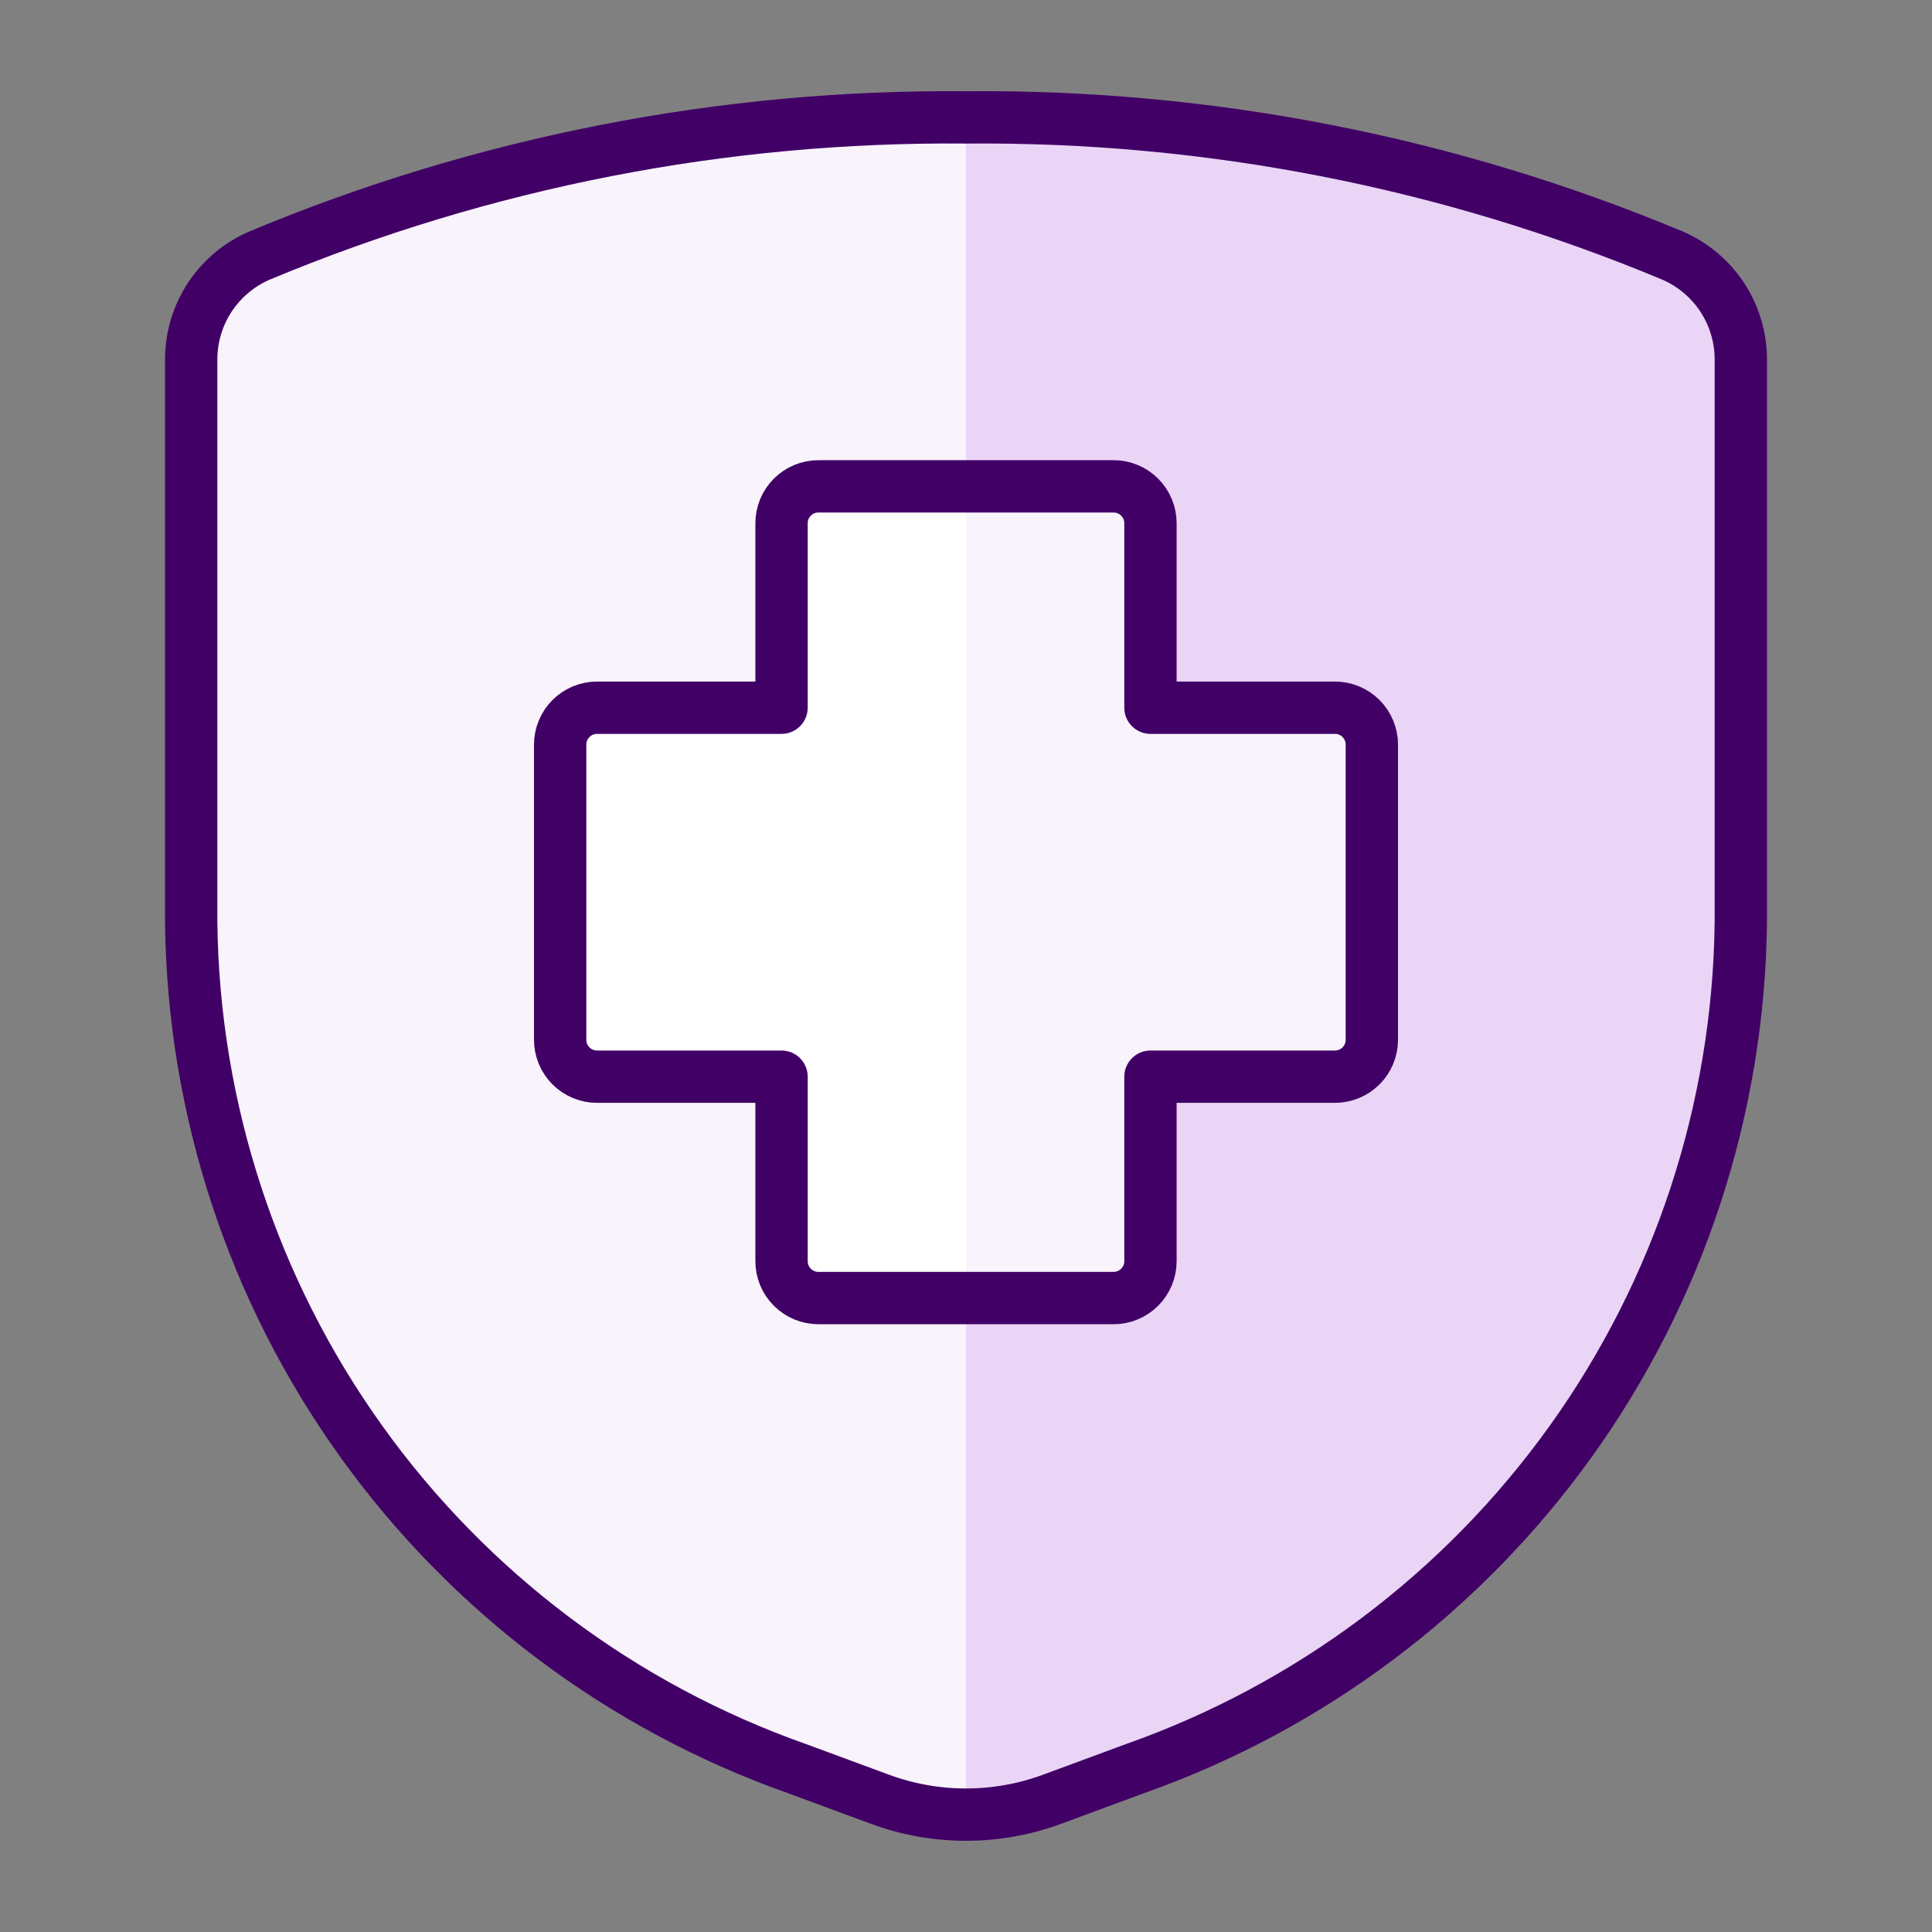
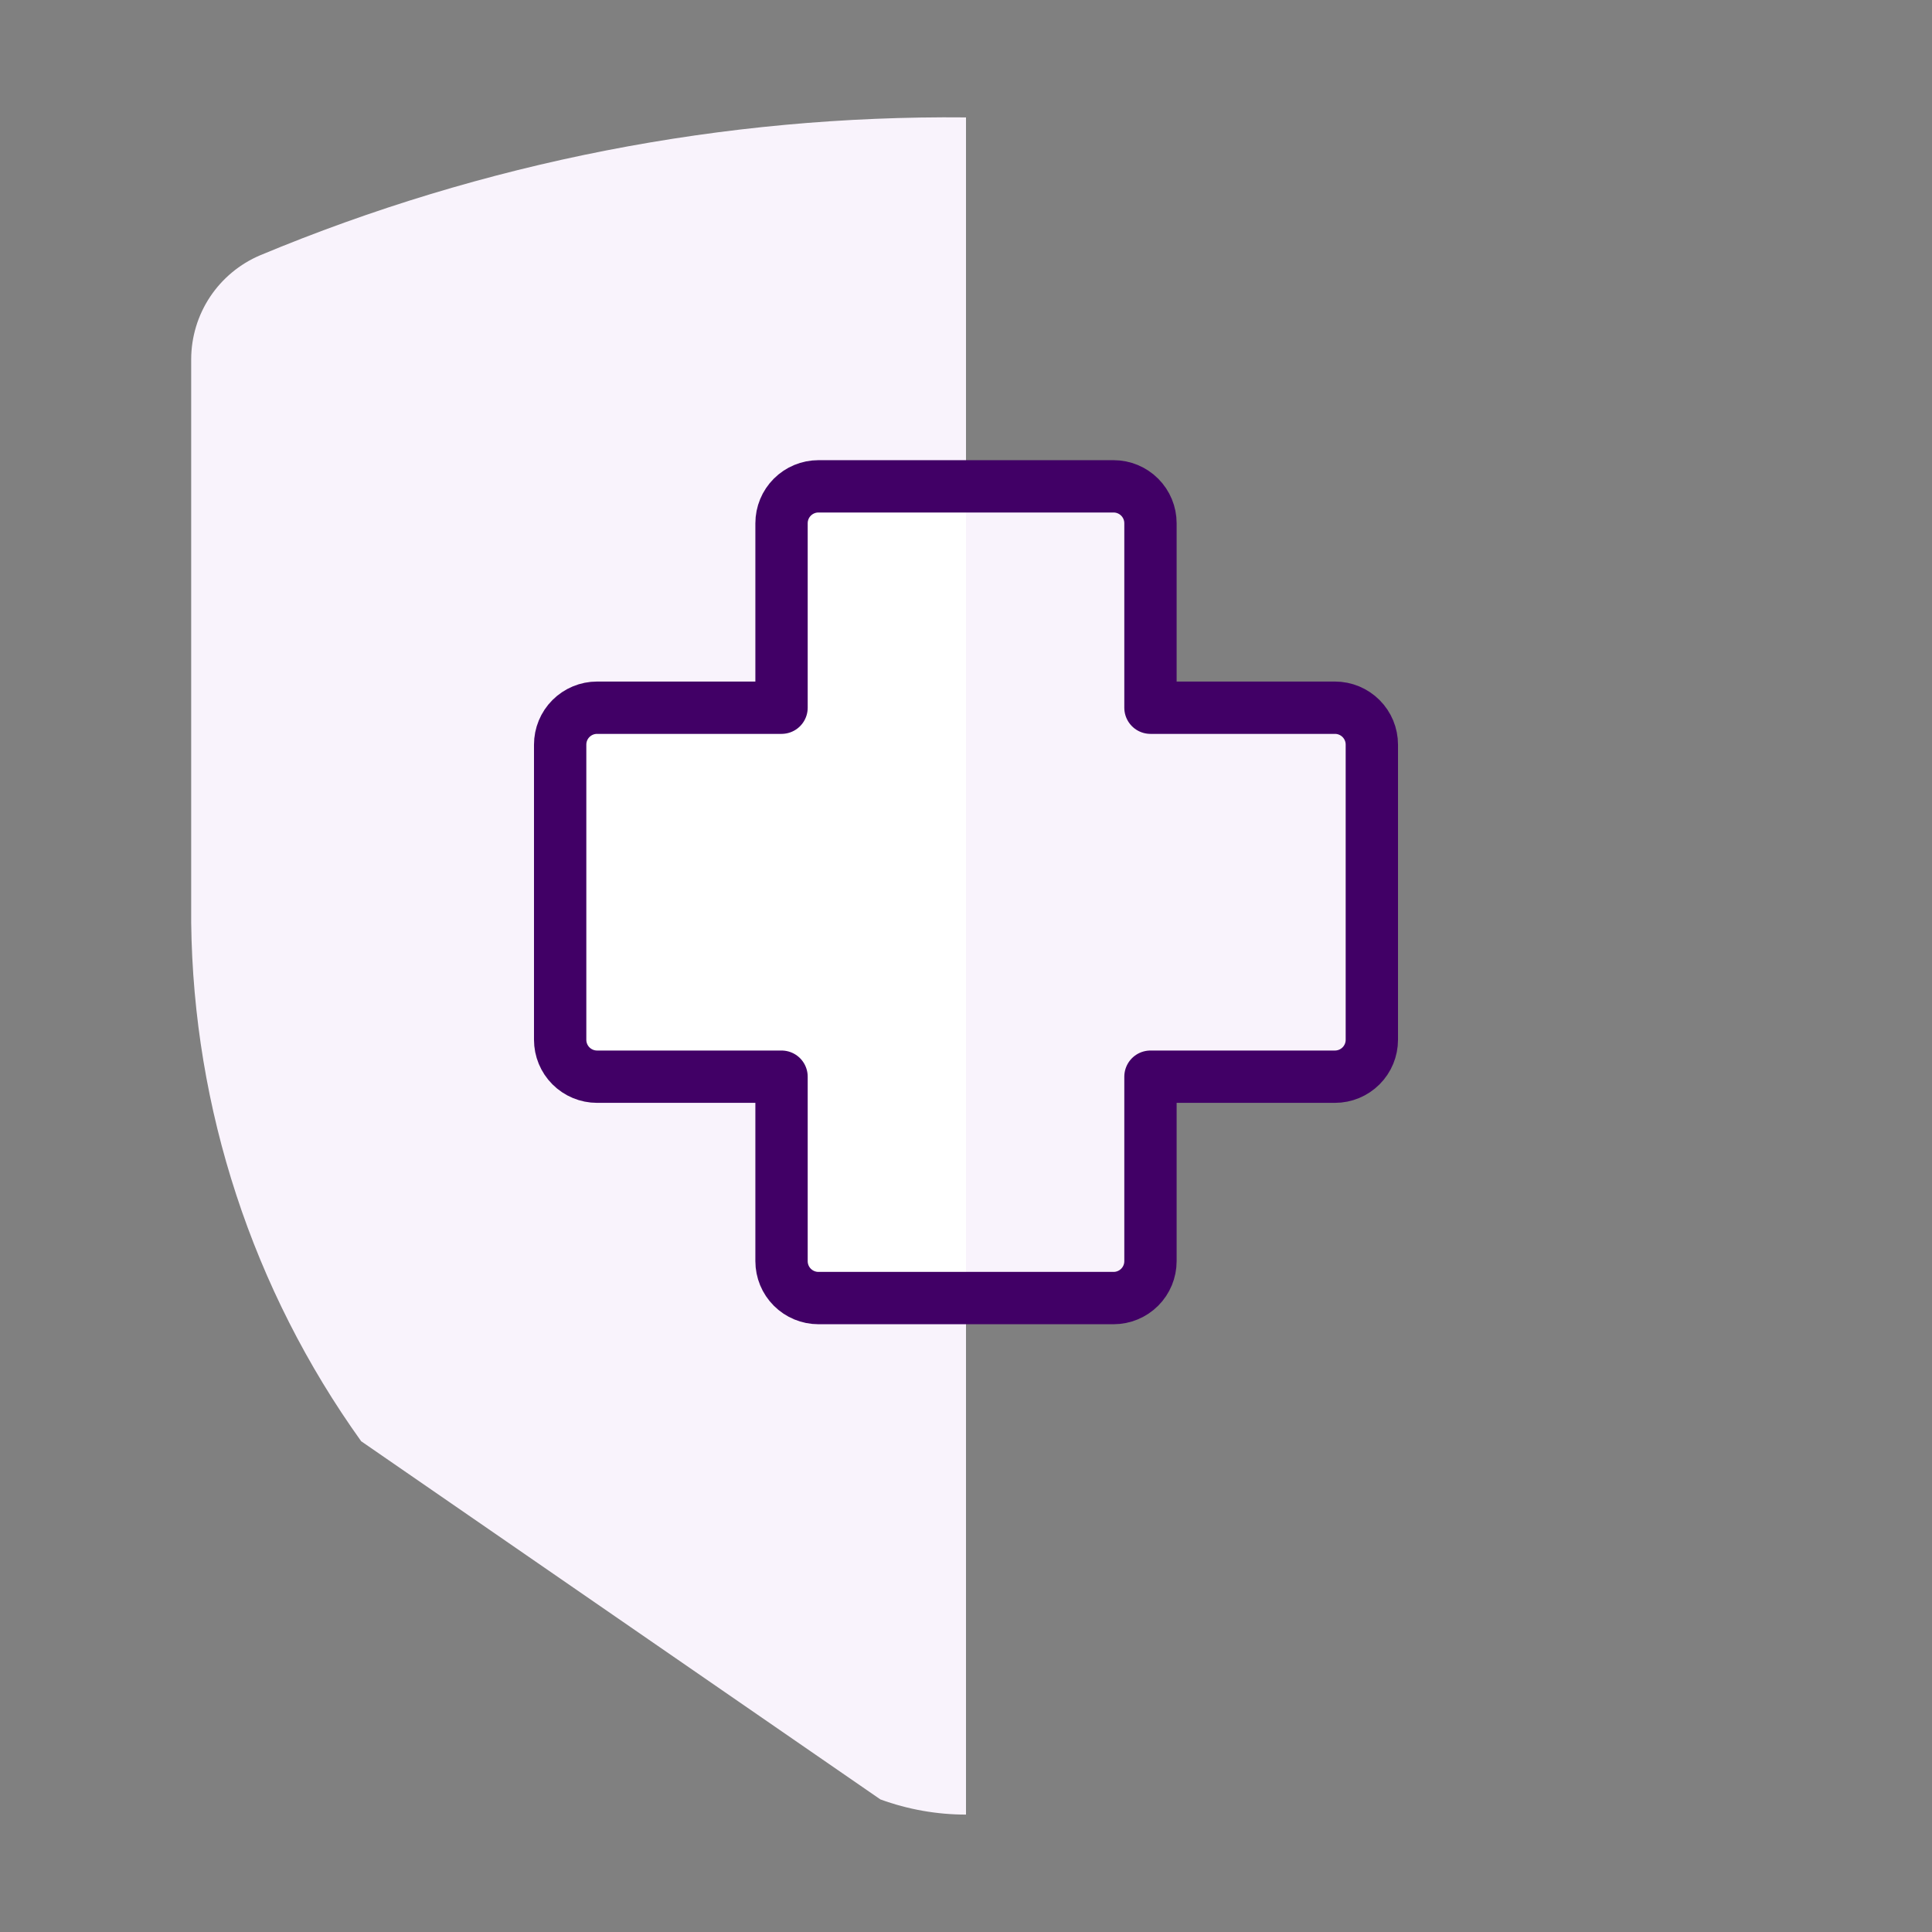
<svg xmlns="http://www.w3.org/2000/svg" width="48" height="48" viewBox="0 0 48 48" fill="none">
  <rect x="0" y="0" width="48" height="48" fill="#808080" stroke="none" />
-   <path d="M4.75 8.921V22.922C4.804 27.548 6.278 32.047 8.973 35.807C11.669 39.568 15.454 42.409 19.818 43.947L21.873 44.706C23.246 45.21 24.754 45.21 26.127 44.706L28.182 43.947C32.546 42.409 36.331 39.568 39.027 35.807C41.722 32.047 43.196 27.548 43.25 22.922V8.921C43.248 8.371 43.085 7.833 42.781 7.375C42.476 6.917 42.044 6.558 41.538 6.343C35.984 4.026 30.017 2.861 24 2.917C17.983 2.861 12.016 4.026 6.462 6.343C5.956 6.558 5.524 6.917 5.219 7.375C4.915 7.833 4.752 8.371 4.75 8.921Z" fill="#EAD5F6" />
-   <path d="M24 2.917C17.982 2.859 12.016 4.025 6.462 6.343C5.956 6.558 5.524 6.917 5.219 7.375C4.915 7.833 4.752 8.371 4.75 8.921V22.922C4.804 27.548 6.278 32.046 8.973 35.807C11.669 39.568 15.454 42.409 19.818 43.947L21.873 44.706C22.555 44.955 23.274 45.083 24 45.083V2.917Z" fill="#F9F3FC" />
+   <path d="M24 2.917C17.982 2.859 12.016 4.025 6.462 6.343C5.956 6.558 5.524 6.917 5.219 7.375C4.915 7.833 4.752 8.371 4.75 8.921V22.922C4.804 27.548 6.278 32.046 8.973 35.807L21.873 44.706C22.555 44.955 23.274 45.083 24 45.083V2.917Z" fill="#F9F3FC" />
  <path d="M34.083 18.5C34.083 18.257 33.987 18.024 33.815 17.852C33.643 17.68 33.41 17.583 33.167 17.583H28.583V13C28.583 12.757 28.487 12.524 28.315 12.352C28.143 12.18 27.91 12.083 27.667 12.083H20.333C20.09 12.083 19.857 12.18 19.685 12.352C19.513 12.524 19.417 12.757 19.417 13V17.583H14.833C14.59 17.583 14.357 17.68 14.185 17.852C14.013 18.024 13.917 18.257 13.917 18.5V25.833C13.917 26.076 14.013 26.309 14.185 26.481C14.357 26.653 14.59 26.75 14.833 26.75H19.417V31.333C19.417 31.576 19.513 31.809 19.685 31.981C19.857 32.153 20.09 32.25 20.333 32.25H27.667C27.91 32.25 28.143 32.153 28.315 31.981C28.487 31.809 28.583 31.576 28.583 31.333V26.75H33.167C33.41 26.75 33.643 26.653 33.815 26.481C33.987 26.309 34.083 26.076 34.083 25.833V18.5Z" fill="#F9F3FC" />
  <path d="M24 12.083H20.333C20.09 12.083 19.857 12.18 19.685 12.352C19.513 12.524 19.417 12.757 19.417 13V17.583H14.833C14.59 17.583 14.357 17.68 14.185 17.852C14.013 18.024 13.917 18.257 13.917 18.5V25.833C13.917 26.076 14.013 26.309 14.185 26.481C14.357 26.653 14.59 26.75 14.833 26.75H19.417V31.333C19.417 31.576 19.513 31.809 19.685 31.981C19.857 32.153 20.09 32.25 20.333 32.25H24V12.083Z" fill="white" />
-   <path d="M4.75 8.921V22.922C4.804 27.548 6.278 32.047 8.973 35.807C11.669 39.568 15.454 42.409 19.818 43.947L21.873 44.706C23.246 45.21 24.754 45.21 26.127 44.706L28.182 43.947C32.546 42.409 36.331 39.568 39.027 35.807C41.722 32.047 43.196 27.548 43.25 22.922V8.921C43.248 8.371 43.085 7.833 42.781 7.375C42.476 6.917 42.044 6.558 41.538 6.343C35.984 4.026 30.017 2.861 24 2.917C17.983 2.861 12.016 4.026 6.462 6.343C5.956 6.558 5.524 6.917 5.219 7.375C4.915 7.833 4.752 8.371 4.75 8.921Z" stroke="#410066" stroke-width="1.3" stroke-linecap="round" stroke-linejoin="round" />
  <path d="M34.083 18.5C34.083 18.257 33.987 18.024 33.815 17.852C33.643 17.68 33.41 17.583 33.167 17.583H28.583V13C28.583 12.757 28.487 12.524 28.315 12.352C28.143 12.18 27.91 12.083 27.667 12.083H20.333C20.09 12.083 19.857 12.18 19.685 12.352C19.513 12.524 19.417 12.757 19.417 13V17.583H14.833C14.59 17.583 14.357 17.68 14.185 17.852C14.013 18.024 13.917 18.257 13.917 18.5V25.833C13.917 26.076 14.013 26.309 14.185 26.481C14.357 26.653 14.59 26.75 14.833 26.75H19.417V31.333C19.417 31.576 19.513 31.809 19.685 31.981C19.857 32.153 20.09 32.25 20.333 32.25H27.667C27.91 32.25 28.143 32.153 28.315 31.981C28.487 31.809 28.583 31.576 28.583 31.333V26.75H33.167C33.41 26.75 33.643 26.653 33.815 26.481C33.987 26.309 34.083 26.076 34.083 25.833V18.5Z" stroke="#410066" stroke-width="1.3" stroke-linecap="round" stroke-linejoin="round" />
</svg>